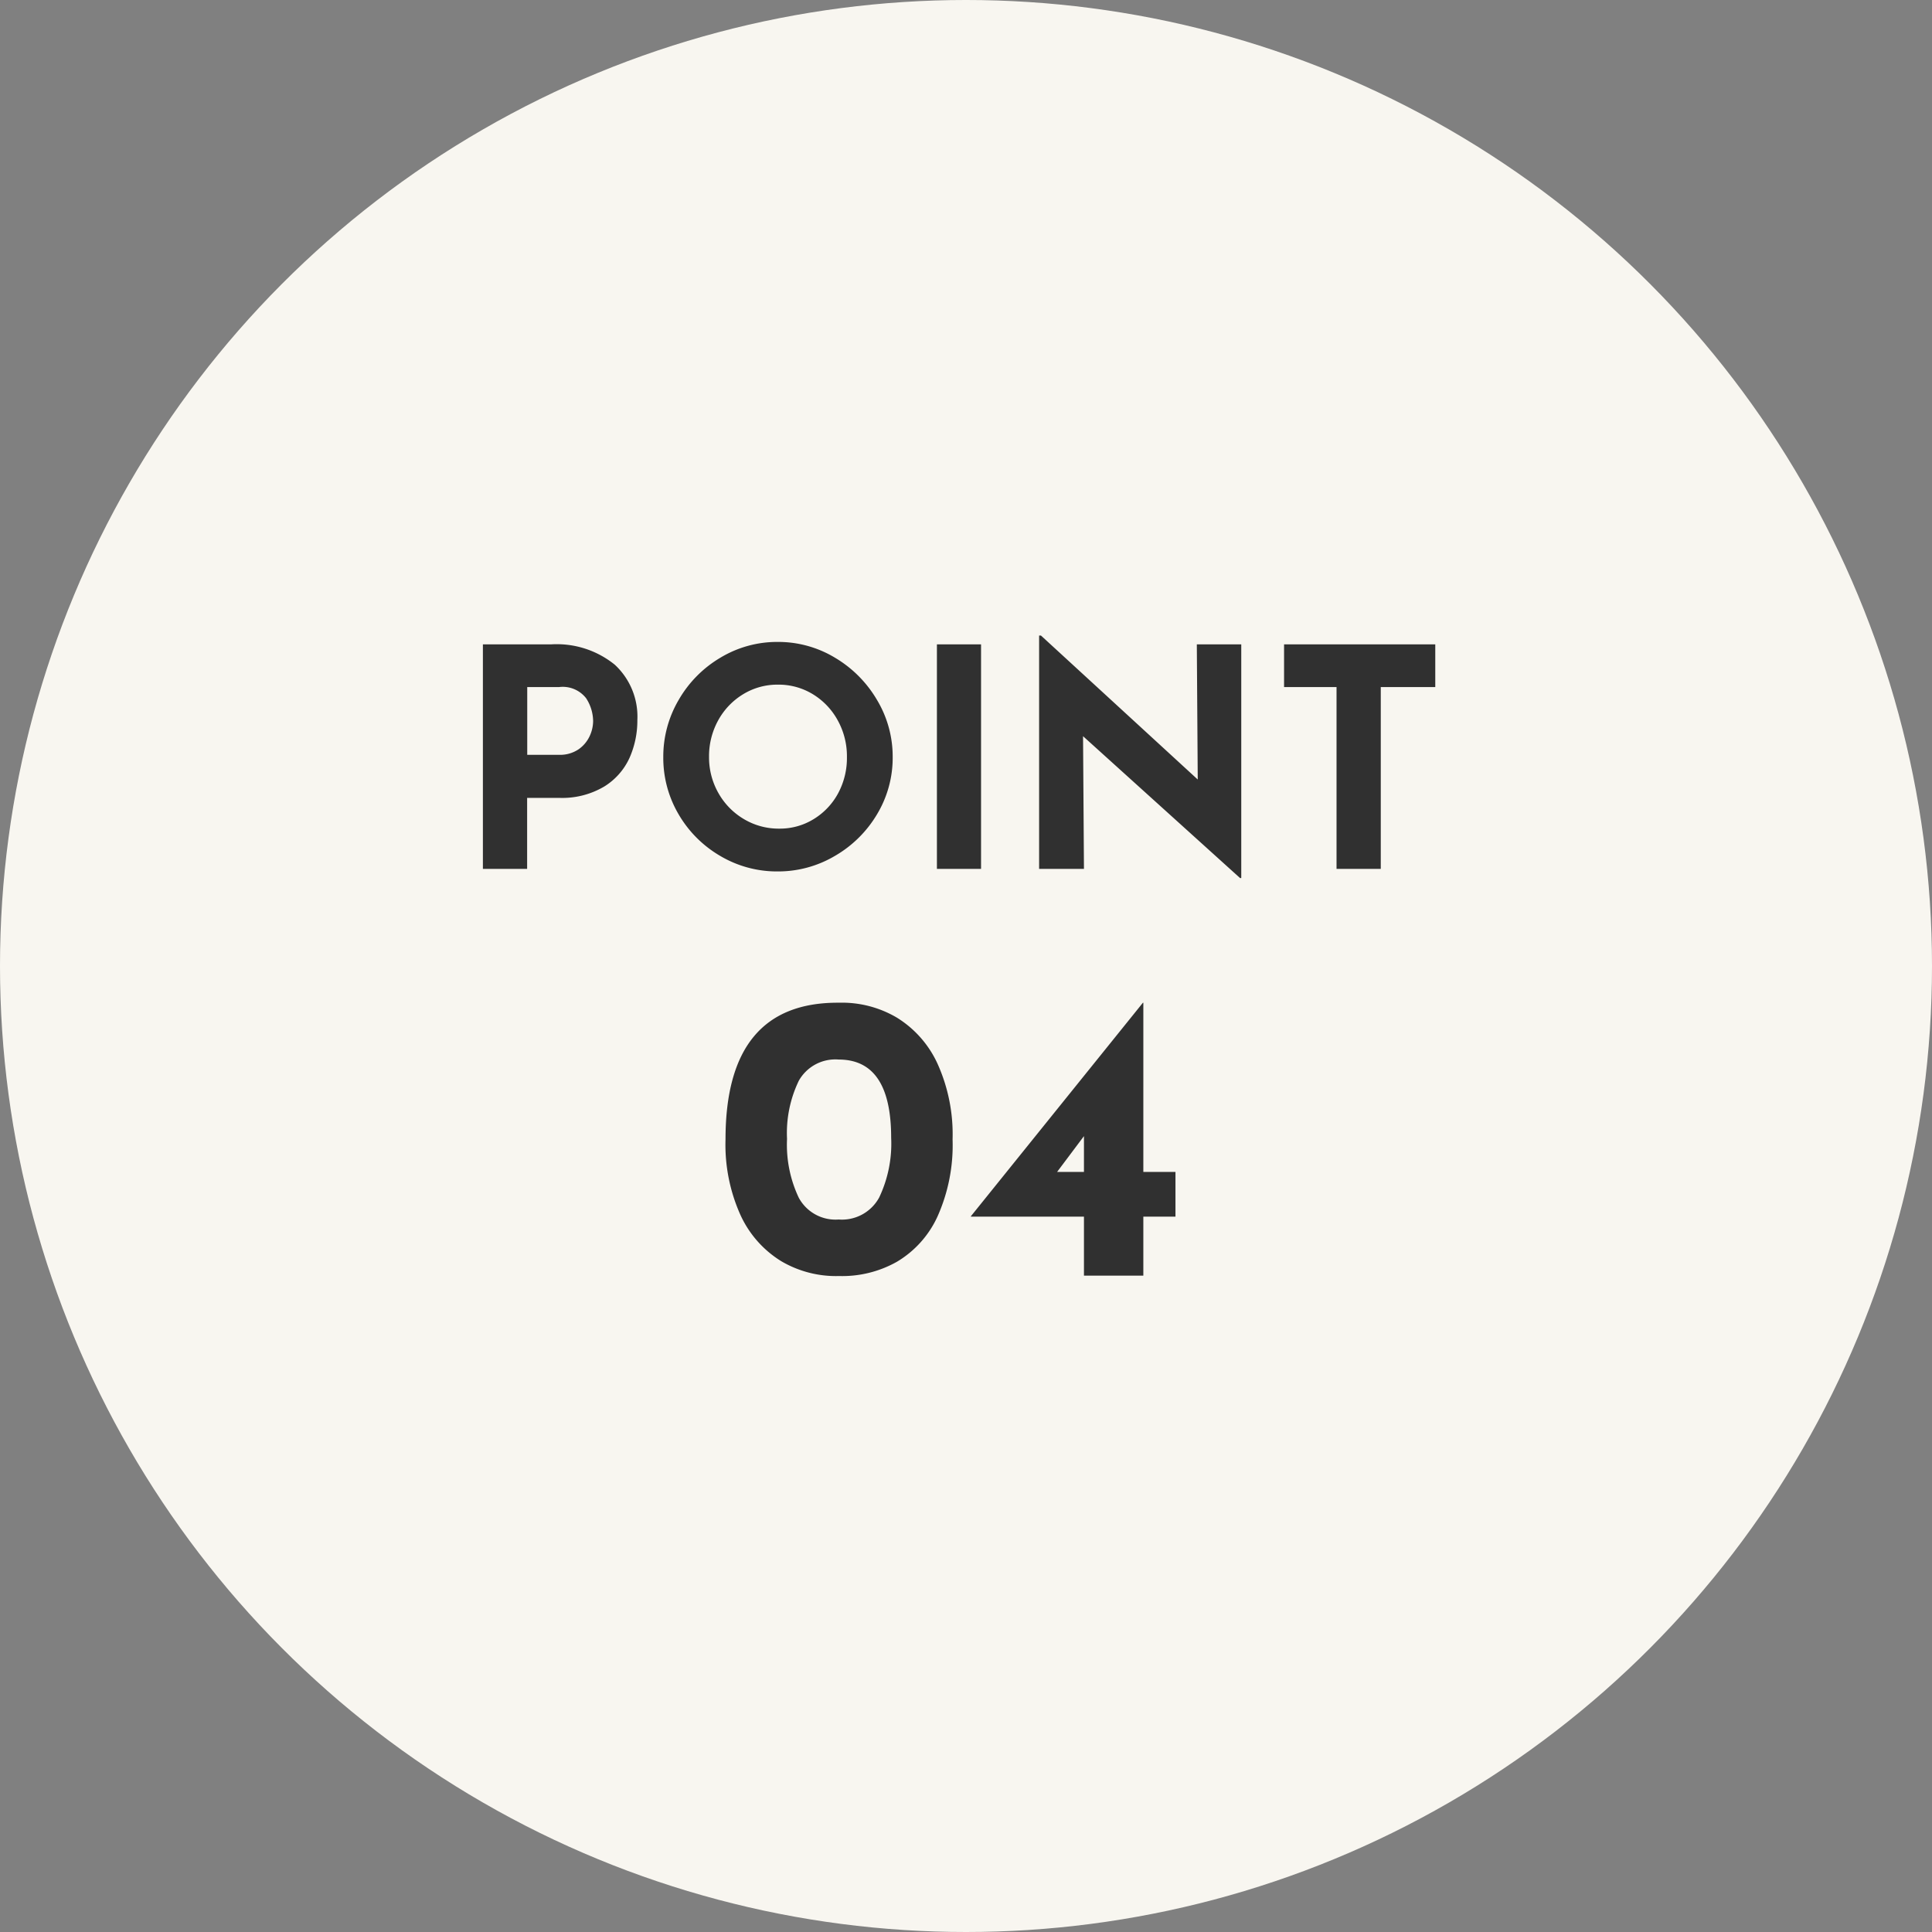
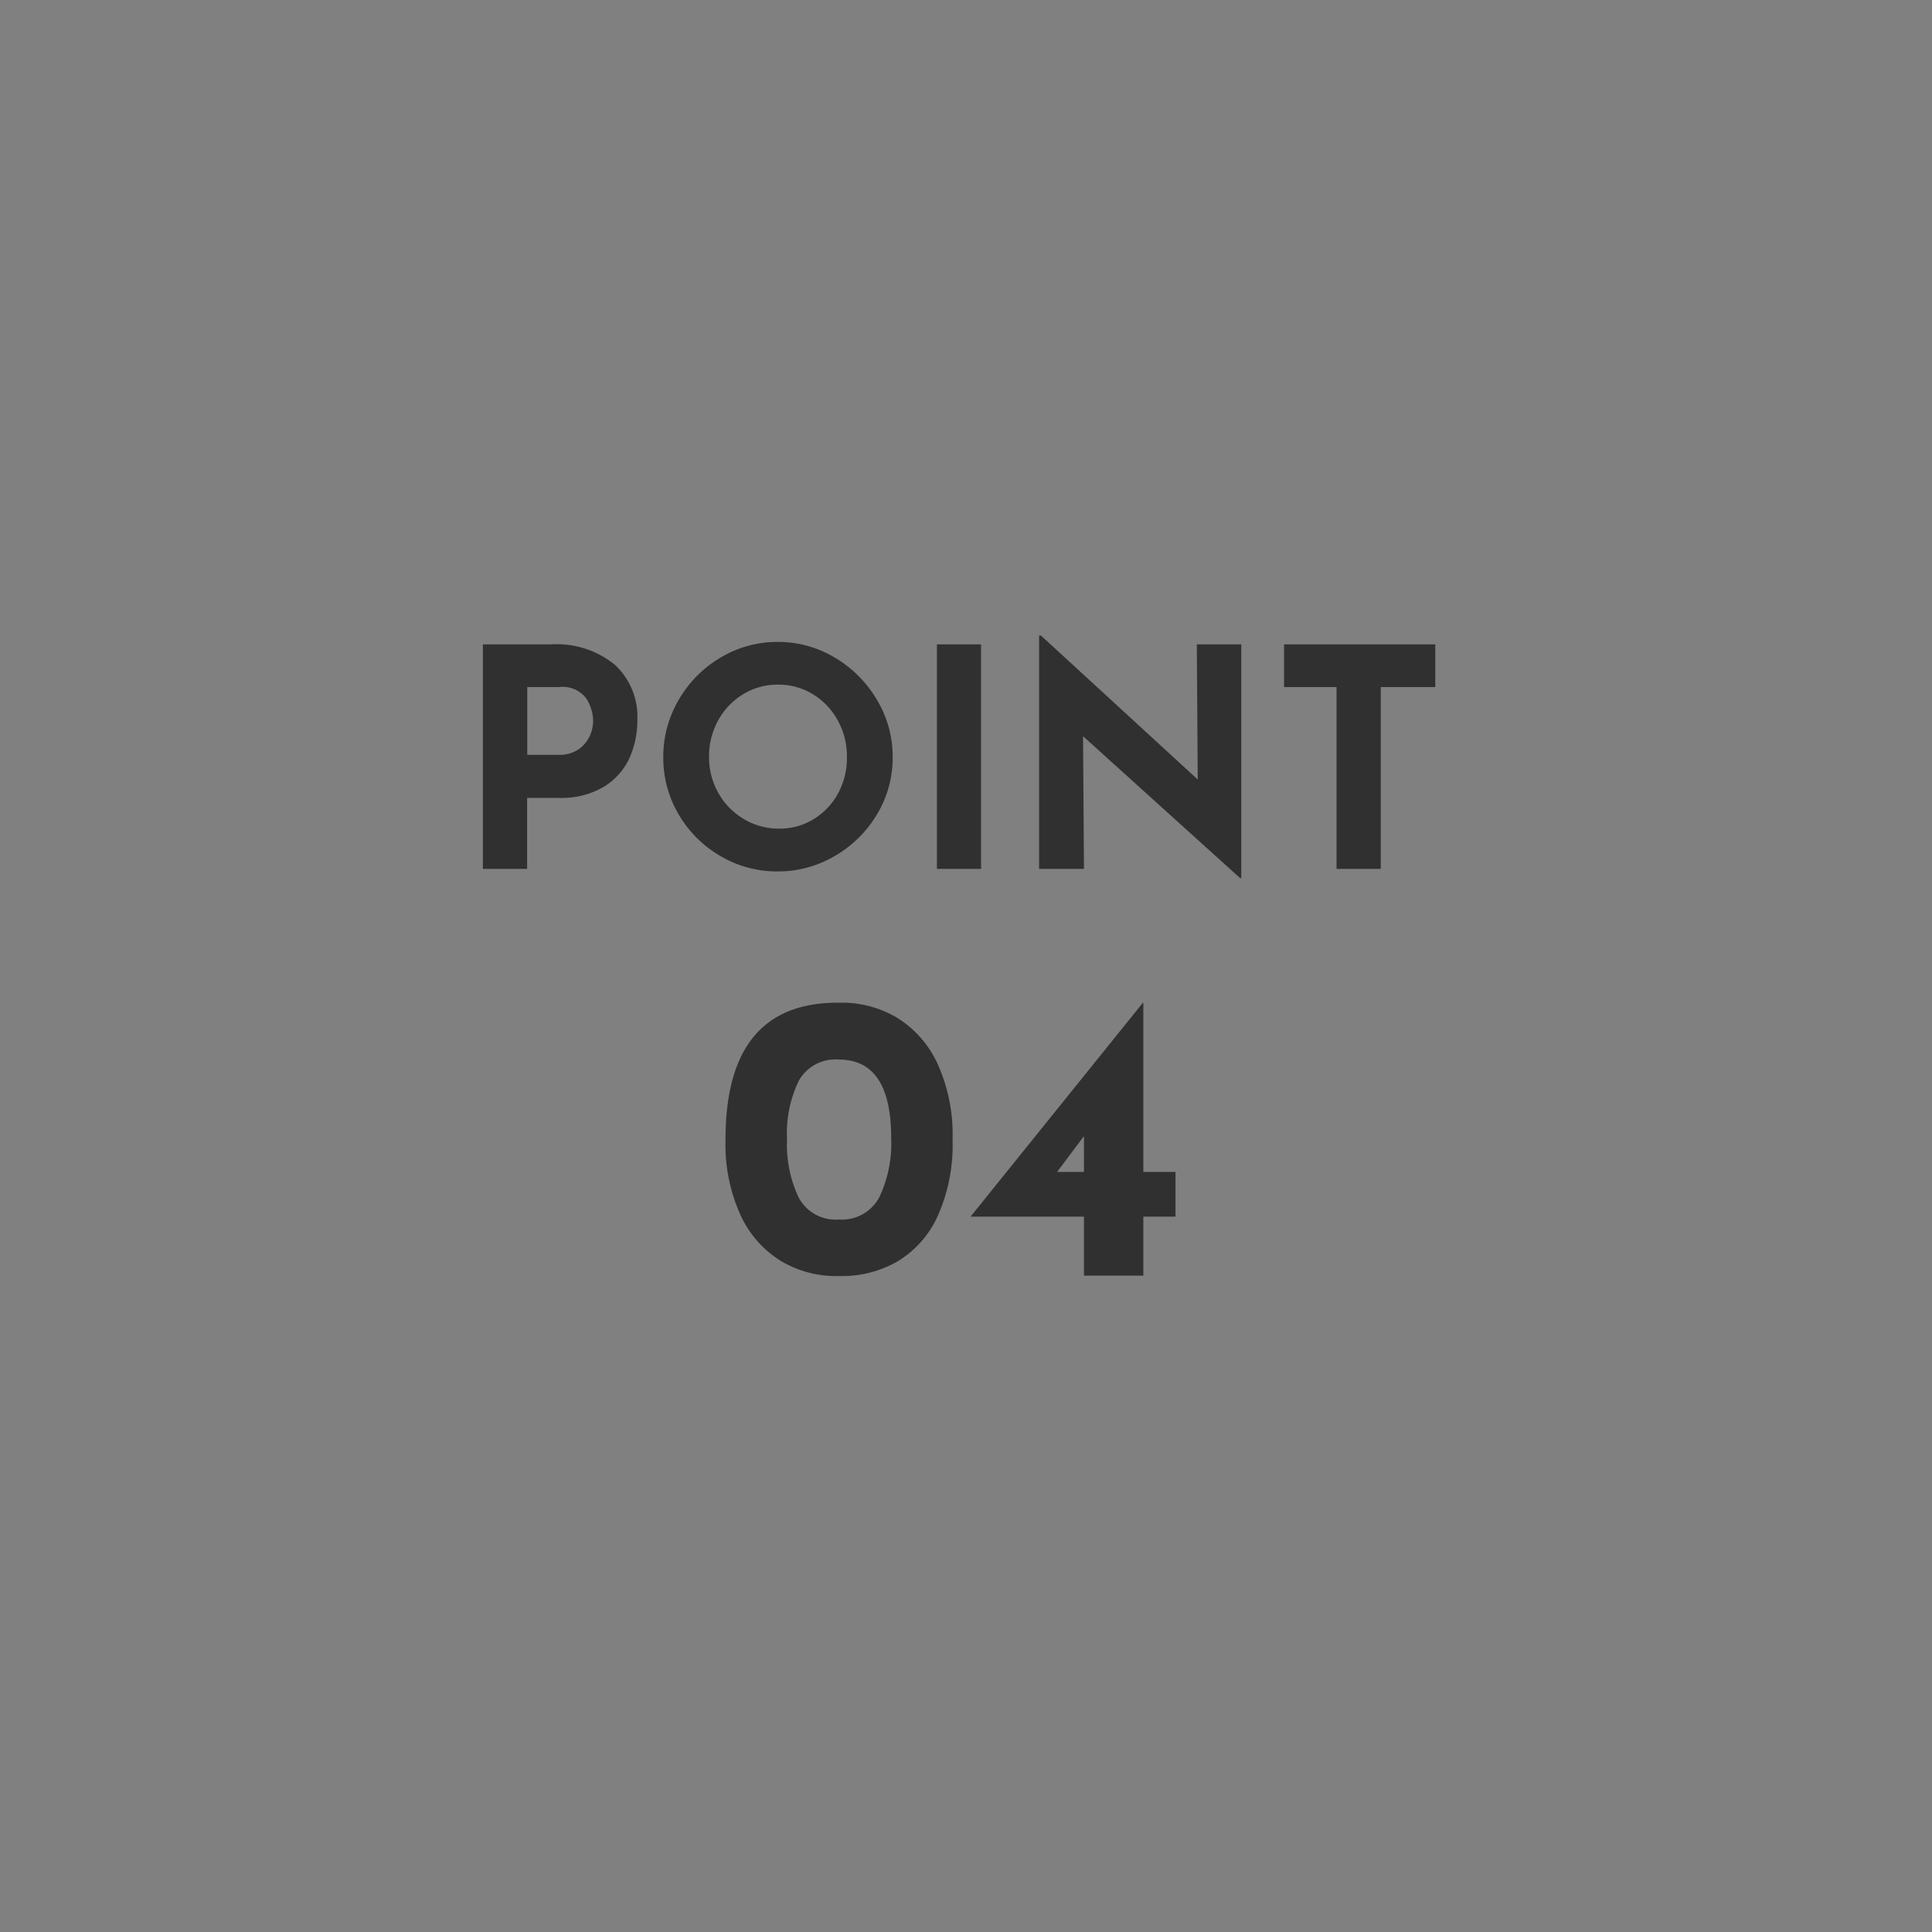
<svg xmlns="http://www.w3.org/2000/svg" width="76" height="76" viewBox="0 0 76 76">
  <rect x="0" y="0" width="76" height="76" fill="#808080" stroke="none" />
  <g id="グループ_1431" data-name="グループ 1431" transform="translate(229 -4063)">
    <g id="グループ_1437" data-name="グループ 1437">
-       <circle id="楕円形_14" data-name="楕円形 14" cx="38" cy="38" r="38" transform="translate(-229 4063)" fill="#f8f6f0" />
      <path id="パス_853" data-name="パス 853" d="M-15.756-8.832a3.624,3.624,0,0,1,2.508.8,2.78,2.78,0,0,1,.888,2.178,3.614,3.614,0,0,1-.306,1.482,2.581,2.581,0,0,1-1,1.134,3.242,3.242,0,0,1-1.782.444h-1.248V0h-1.74V-8.832Zm.3,4.344a1.3,1.3,0,0,0,.792-.222,1.3,1.3,0,0,0,.432-.522,1.429,1.429,0,0,0,.132-.576,1.677,1.677,0,0,0-.276-.906,1.166,1.166,0,0,0-1.068-.438h-1.248v2.664Zm4.116.084a4.4,4.4,0,0,1,.606-2.244A4.58,4.58,0,0,1-9.09-8.31a4.32,4.32,0,0,1,2.25-.618,4.32,4.32,0,0,1,2.25.618A4.676,4.676,0,0,1-2.934-6.648,4.33,4.33,0,0,1-2.316-4.4a4.311,4.311,0,0,1-.618,2.256A4.609,4.609,0,0,1-4.59-.51,4.385,4.385,0,0,1-6.84.1,4.375,4.375,0,0,1-9.1-.51a4.529,4.529,0,0,1-1.638-1.638A4.375,4.375,0,0,1-11.34-4.4Zm1.8,0a2.83,2.83,0,0,0,.366,1.416,2.755,2.755,0,0,0,1,1.026,2.665,2.665,0,0,0,1.4.378,2.529,2.529,0,0,0,1.356-.378,2.675,2.675,0,0,0,.96-1.02A2.935,2.935,0,0,0-4.116-4.4a2.915,2.915,0,0,0-.36-1.44A2.739,2.739,0,0,0-5.454-6.87a2.582,2.582,0,0,0-1.374-.378A2.582,2.582,0,0,0-8.2-6.87,2.739,2.739,0,0,0-9.18-5.844,2.915,2.915,0,0,0-9.54-4.4Zm10.7-4.428V0H-.576V-8.832Zm10.236,0V.36h-.048L5.172-5.22,5.208,0H3.444V-9.18h.072L9.684-3.516,9.648-8.832Zm7.632,0v1.68H16.884V0h-1.74V-7.152H13.08v-1.68ZM-4.424,16.016A4.248,4.248,0,0,1-6.7,15.432a4.163,4.163,0,0,1-1.6-1.808,6.747,6.747,0,0,1-.592-2.984q0-5.408,4.464-5.376a4.248,4.248,0,0,1,2.272.584,4.163,4.163,0,0,1,1.6,1.808A6.747,6.747,0,0,1,.04,10.64a6.871,6.871,0,0,1-.592,3.032,4.01,4.01,0,0,1-1.6,1.784A4.382,4.382,0,0,1-4.424,16.016Zm-.016-2.224a1.666,1.666,0,0,0,1.592-.864,4.931,4.931,0,0,0,.472-2.352Q-2.376,7.5-4.44,7.5a1.648,1.648,0,0,0-1.568.832,4.724,4.724,0,0,0-.464,2.288,4.863,4.863,0,0,0,.464,2.32A1.641,1.641,0,0,0-4.44,13.792ZM8.808,11.92v1.76H7.544V16H5.208V13.68H.76v-.016l6.768-8.4h.016V11.92Zm-3.6,0V10.512L4.152,11.92Z" transform="translate(-191.568 4097.18)" fill="#303030" />
    </g>
  </g>
</svg>